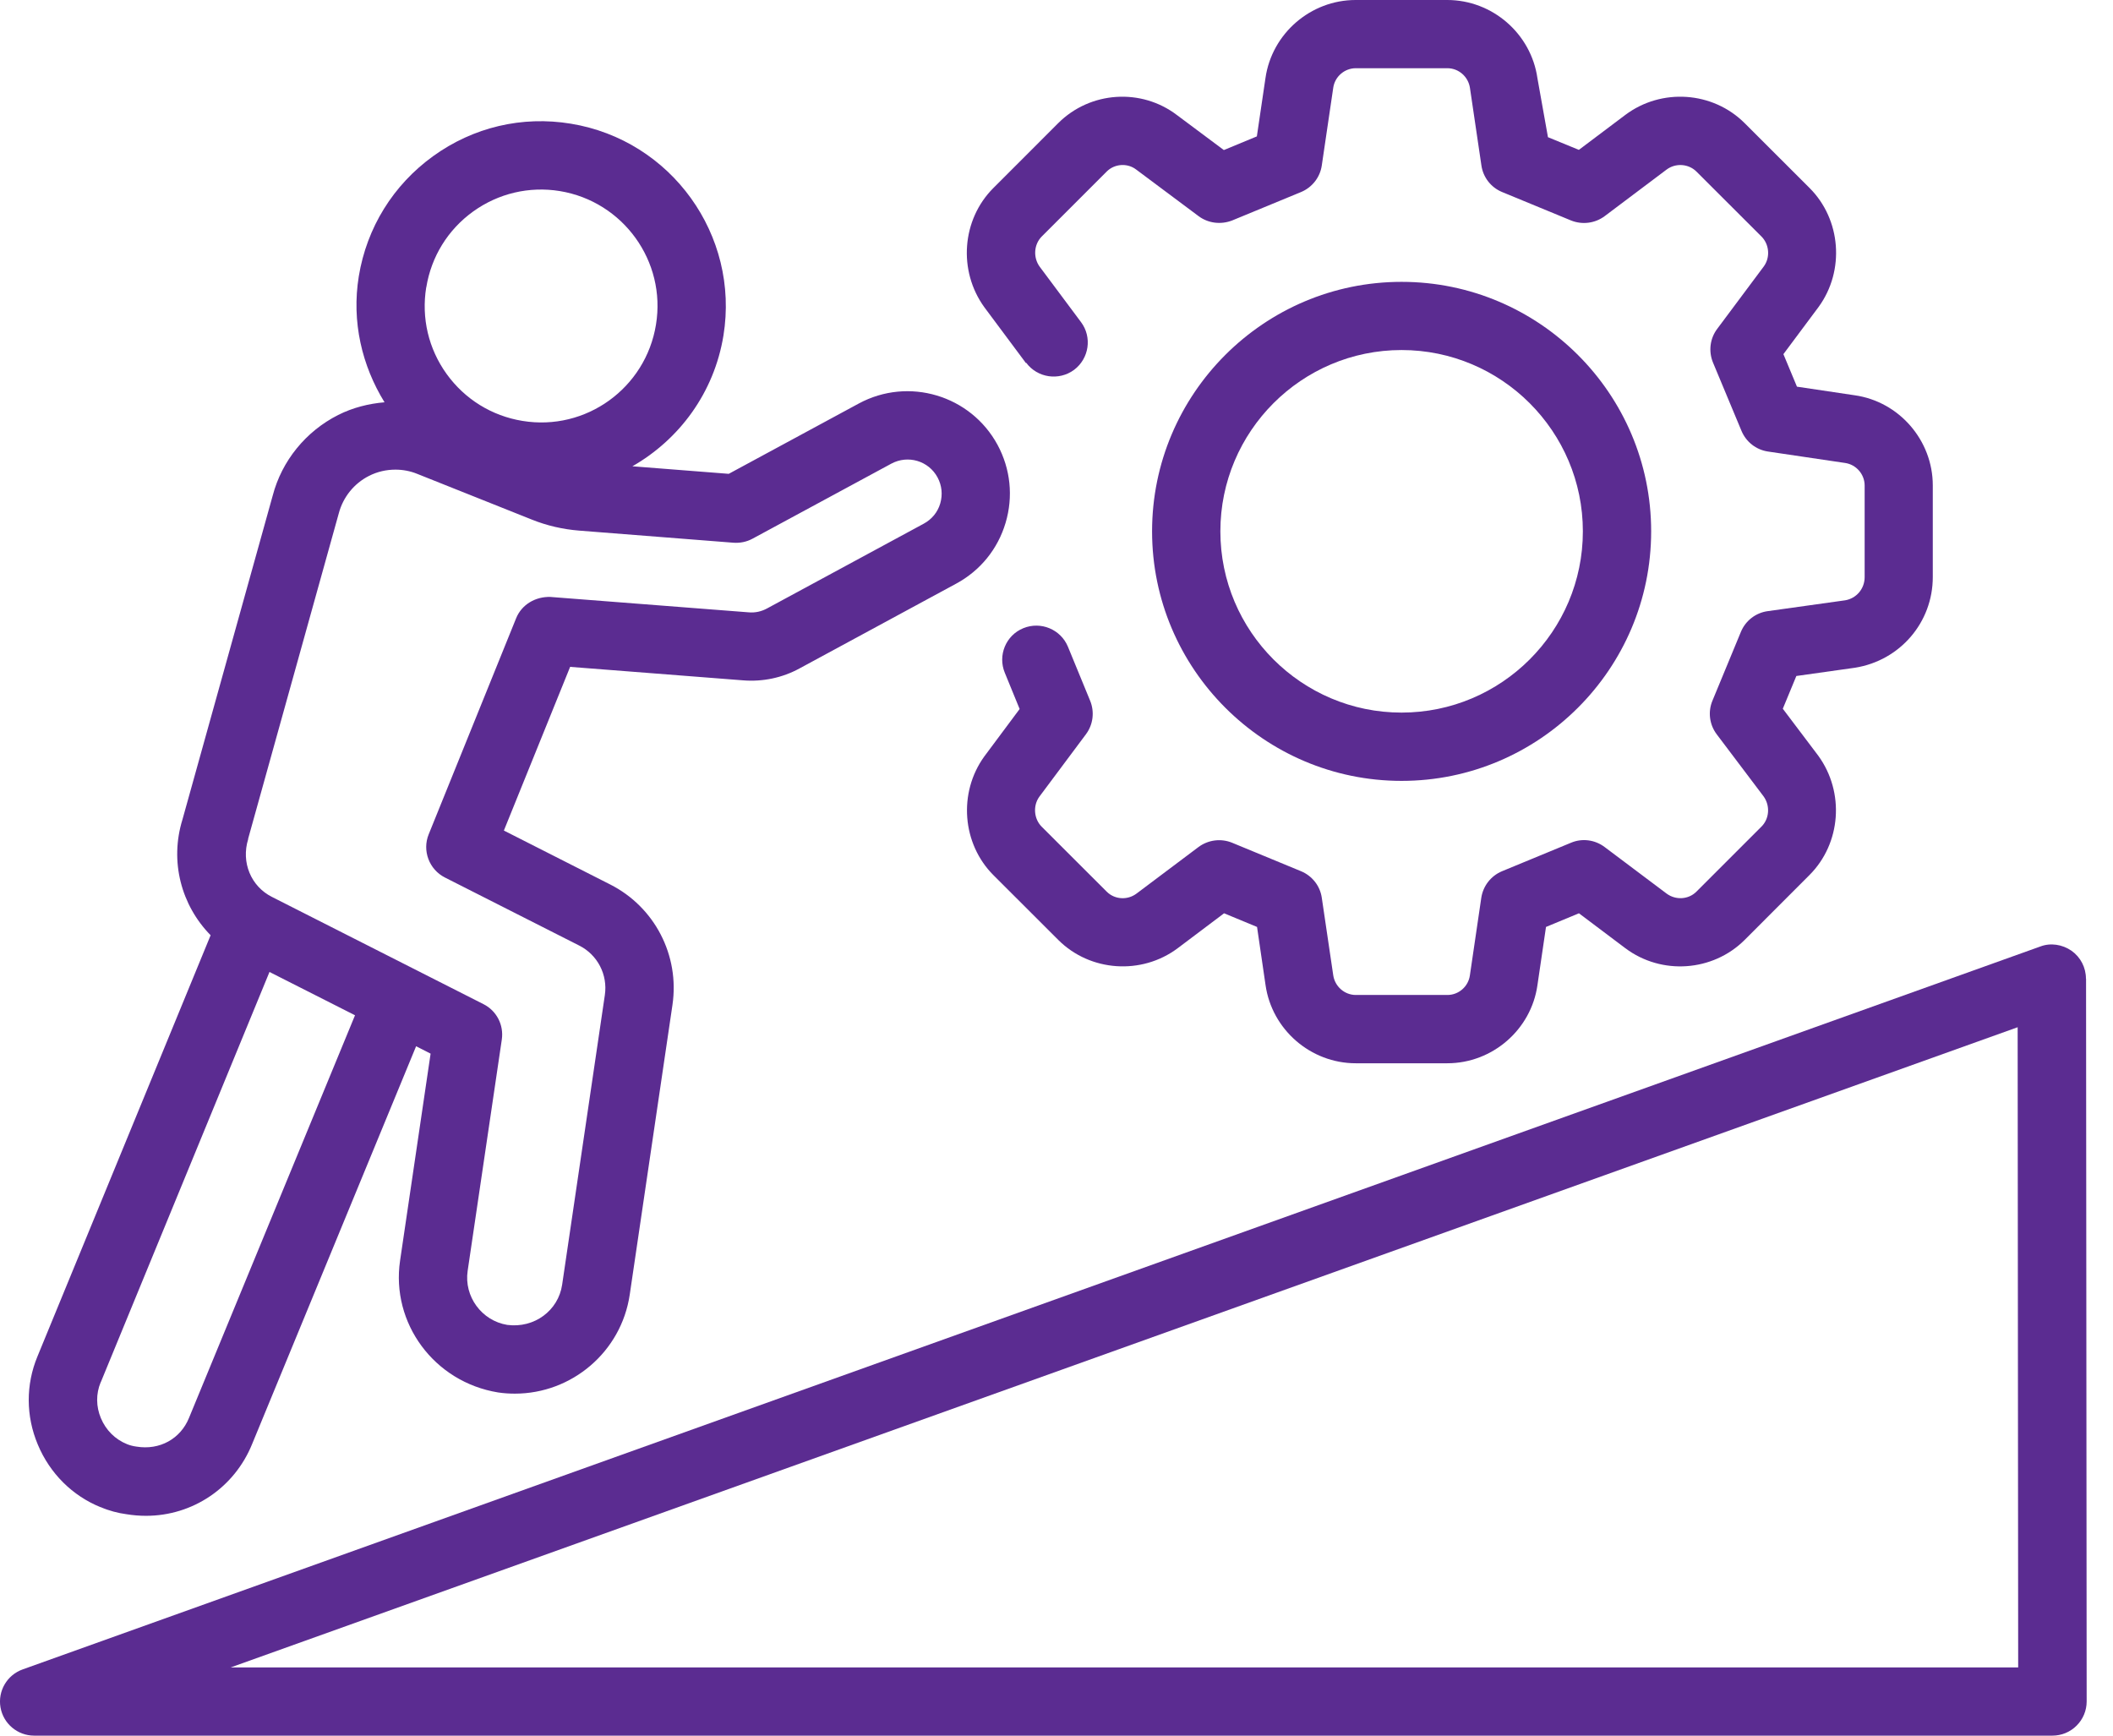
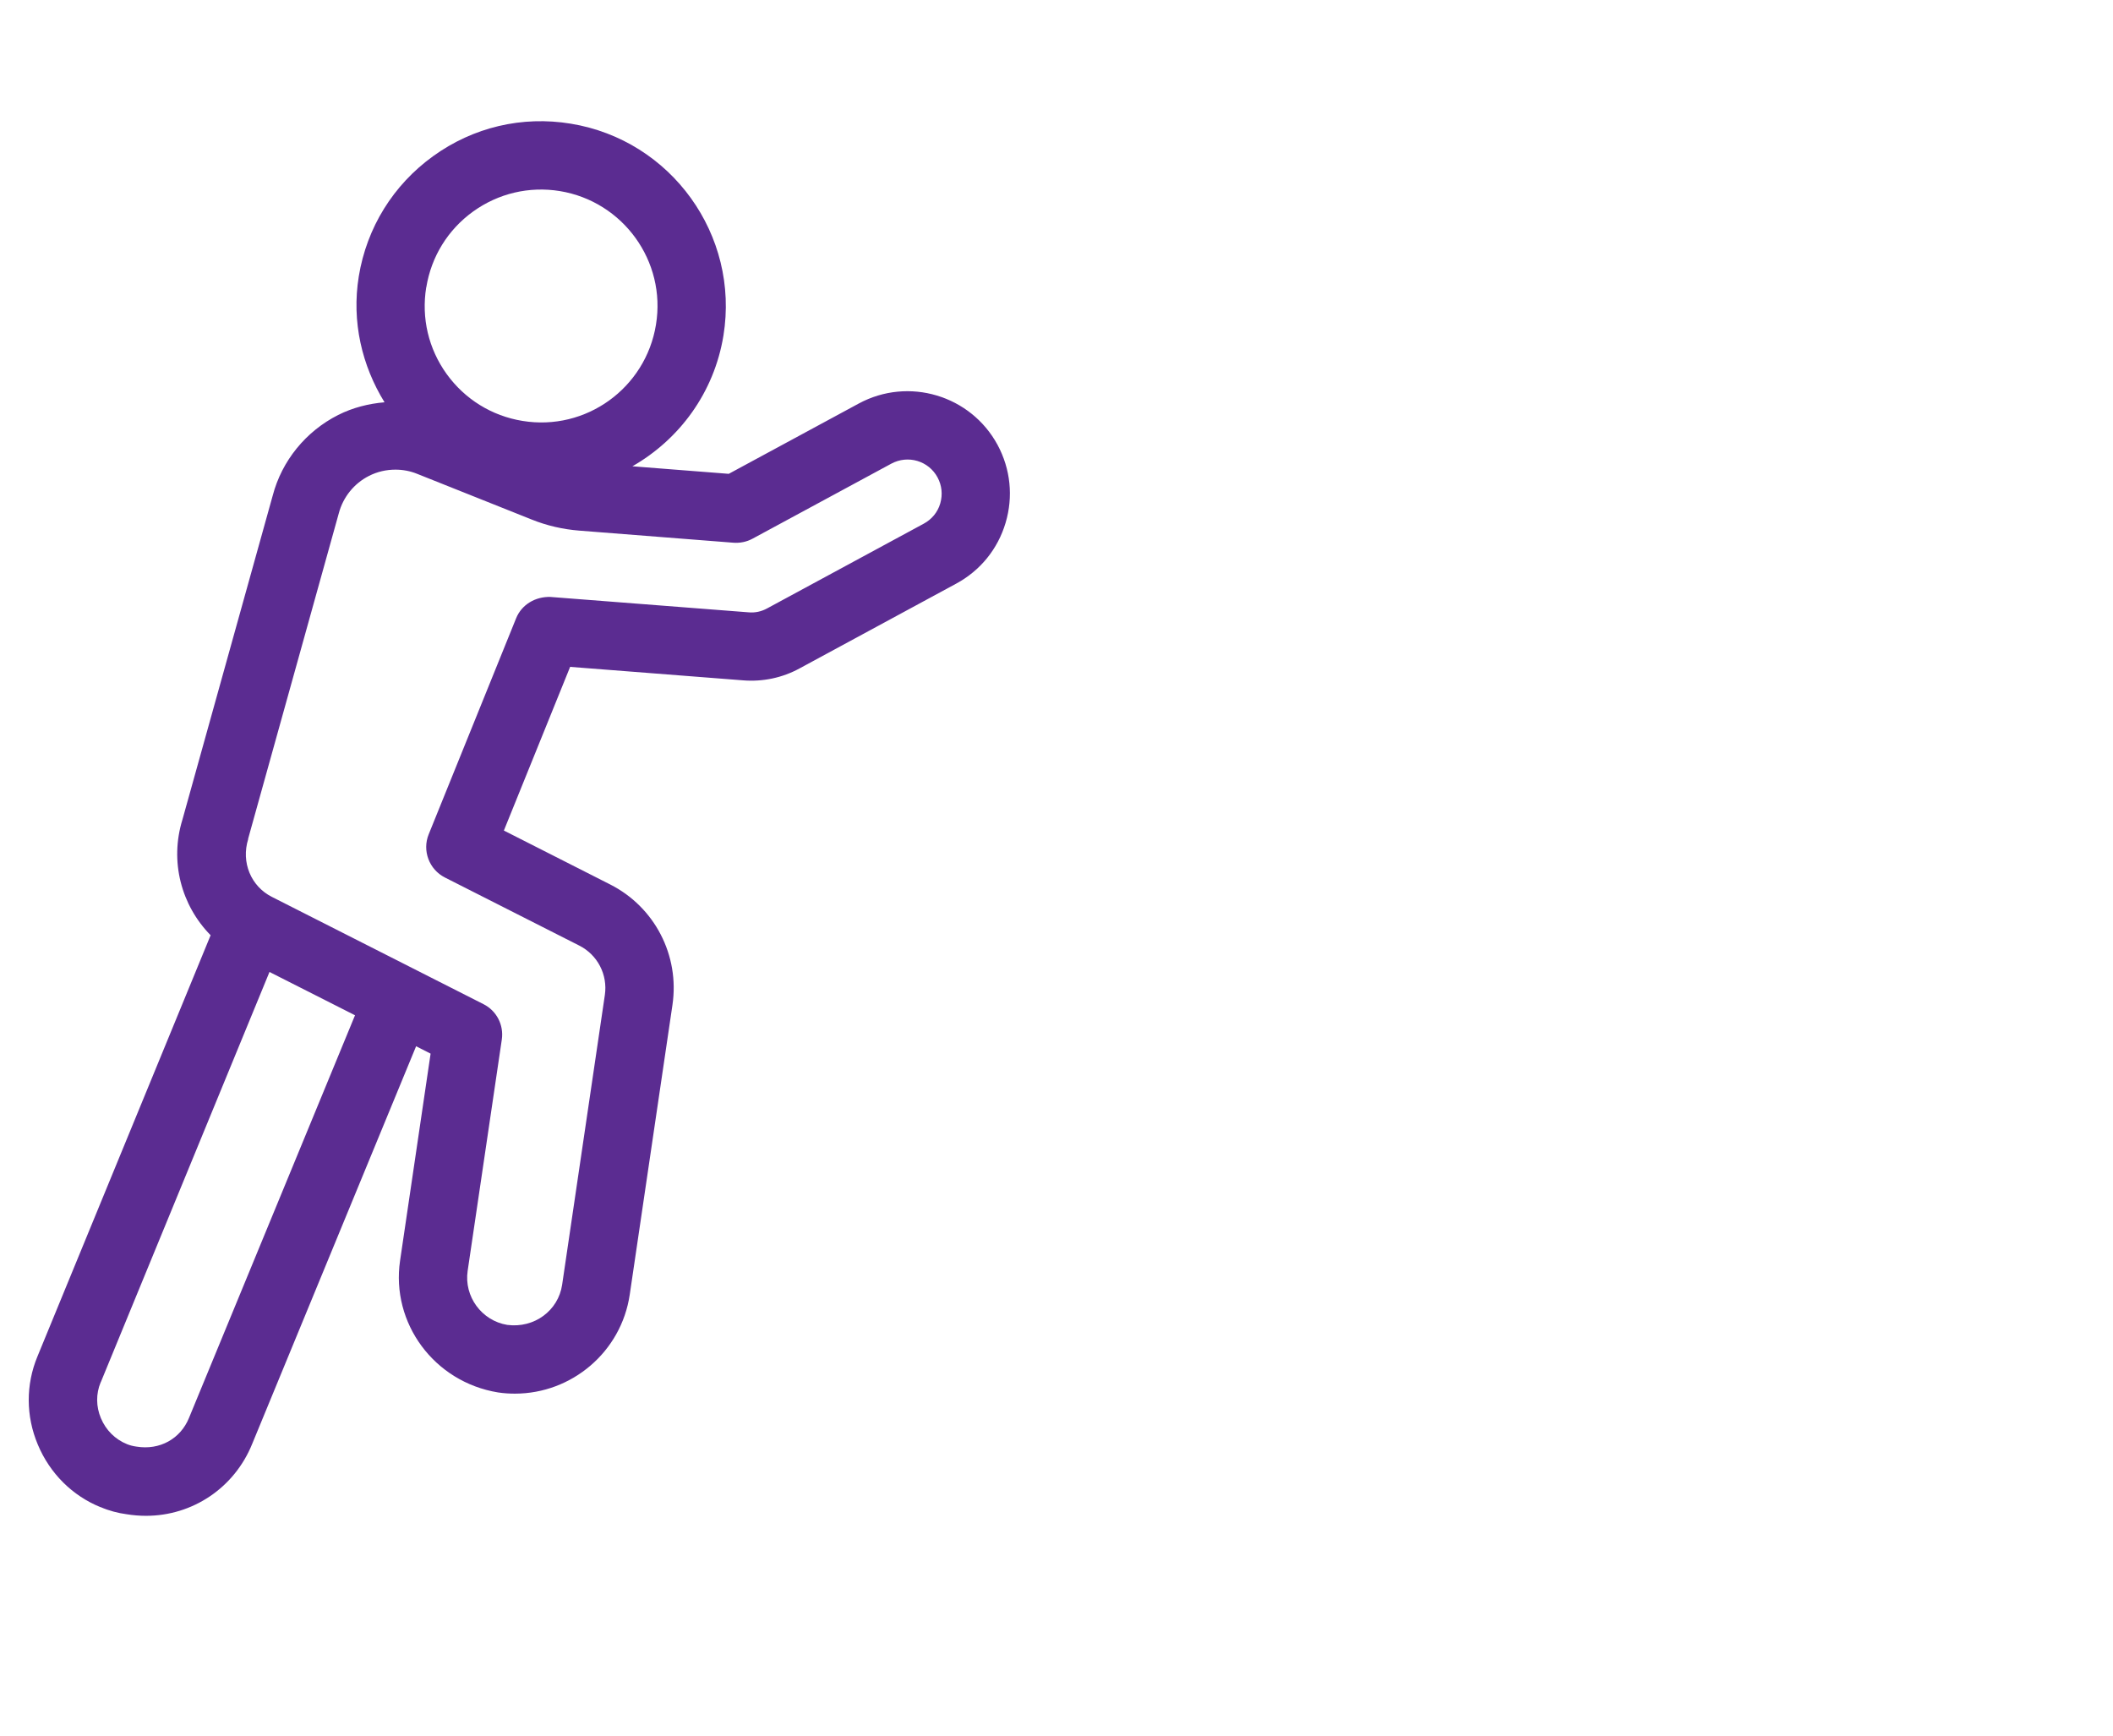
<svg xmlns="http://www.w3.org/2000/svg" width="56" height="46" viewBox="0 0 56 46" fill="none">
-   <path d="M27.198 9.616C27.496 10.016 28.064 10.098 28.465 9.803C28.865 9.502 28.949 8.936 28.649 8.536L27.555 7.069C27.375 6.822 27.401 6.474 27.612 6.265L29.331 4.546C29.538 4.339 29.877 4.314 30.111 4.493L31.768 5.73C32.023 5.919 32.357 5.958 32.653 5.844L34.483 5.089C34.777 4.966 34.986 4.698 35.031 4.384L35.334 2.329C35.375 2.031 35.634 1.808 35.932 1.808H38.36C38.658 1.808 38.915 2.033 38.958 2.333L39.261 4.384C39.306 4.7 39.515 4.968 39.809 5.089L41.639 5.844C41.935 5.962 42.271 5.919 42.526 5.73L44.168 4.495C44.409 4.314 44.752 4.339 44.961 4.548L46.68 6.265C46.894 6.476 46.919 6.824 46.746 7.06L45.509 8.718C45.318 8.973 45.277 9.309 45.398 9.607L46.153 11.417C46.276 11.713 46.541 11.92 46.855 11.967L48.9 12.27C49.195 12.313 49.418 12.57 49.418 12.868V15.296C49.418 15.608 49.197 15.86 48.902 15.91L46.851 16.197C46.532 16.24 46.262 16.449 46.139 16.745L45.384 18.571C45.261 18.866 45.304 19.205 45.498 19.462L46.739 21.106C46.919 21.354 46.894 21.702 46.68 21.911L44.961 23.63C44.75 23.843 44.409 23.862 44.168 23.682L42.524 22.447C42.269 22.256 41.932 22.211 41.639 22.334L39.806 23.091C39.513 23.214 39.306 23.48 39.258 23.794L38.956 25.849C38.915 26.147 38.658 26.37 38.36 26.37H35.932C35.634 26.37 35.377 26.145 35.334 25.845L35.031 23.794C34.986 23.48 34.777 23.214 34.483 23.091L32.651 22.334C32.357 22.215 32.021 22.259 31.766 22.447L30.122 23.682C29.881 23.864 29.54 23.843 29.329 23.63L27.61 21.913C27.398 21.702 27.373 21.354 27.544 21.117L28.781 19.459C28.972 19.203 29.013 18.864 28.89 18.568L28.303 17.14C28.112 16.679 27.582 16.46 27.121 16.649C26.657 16.838 26.439 17.37 26.63 17.831L27.023 18.791L26.086 20.049C25.393 21.008 25.495 22.361 26.329 23.195L28.051 24.915C28.894 25.753 30.252 25.847 31.209 25.133L32.441 24.205L33.315 24.567L33.54 26.106C33.708 27.288 34.736 28.18 35.93 28.18H38.358C39.552 28.18 40.58 27.288 40.746 26.11L40.973 24.567L41.846 24.205L43.079 25.133C44.036 25.849 45.393 25.753 46.237 24.912L47.956 23.191C48.791 22.356 48.895 21.003 48.19 20.03L47.249 18.784L47.608 17.916L49.163 17.697C50.357 17.506 51.224 16.494 51.224 15.294V12.865C51.224 11.669 50.33 10.642 49.154 10.476L47.624 10.248L47.265 9.386L48.202 8.129C48.897 7.169 48.793 5.816 47.958 4.982L46.237 3.263C45.394 2.422 44.036 2.326 43.076 3.045L41.844 3.972L41.025 3.636L40.746 2.074C40.578 0.891 39.55 0 38.356 0H35.927C34.734 0 33.706 0.891 33.538 2.071L33.31 3.615L32.435 3.977L31.198 3.054C30.25 2.328 28.895 2.415 28.044 3.265L26.323 4.987C25.491 5.821 25.386 7.174 26.088 8.143L27.189 9.621L27.198 9.616Z" fill="#5B2C91" />
-   <path d="M37.145 20.696C40.792 20.696 43.76 17.729 43.76 14.082C43.76 10.435 40.792 7.47 37.145 7.47C33.498 7.47 30.533 10.437 30.533 14.082C30.533 17.727 33.501 20.696 37.145 20.696ZM37.145 9.277C39.794 9.277 41.95 11.433 41.95 14.082C41.95 16.731 39.794 18.886 37.145 18.886C34.496 18.886 32.343 16.731 32.343 14.082C32.343 11.433 34.496 9.277 37.145 9.277Z" fill="#5B2C91" />
-   <path d="M55.283 25.938C55.283 25.642 55.14 25.367 54.899 25.197C54.658 25.031 54.347 24.981 54.074 25.085L0.6 44.245C0.186 44.393 -0.062 44.818 0.013 45.25C0.088 45.684 0.466 46 0.905 46H54.395C54.633 46 54.865 45.907 55.036 45.734C55.206 45.566 55.302 45.334 55.302 45.095L55.286 25.936L55.283 25.938ZM6.114 44.192L53.473 27.225L53.487 44.192H6.114Z" fill="#5B2C91" />
  <path d="M2.669 39.944C2.883 40.038 3.133 40.103 3.349 40.131C3.524 40.16 3.699 40.174 3.87 40.174C5.098 40.174 6.212 39.437 6.685 38.264L11.028 27.729L11.412 27.925L10.603 33.411C10.359 35.065 11.503 36.627 13.199 36.904C13.35 36.927 13.499 36.936 13.647 36.936C15.148 36.936 16.465 35.835 16.69 34.31L17.822 26.633C18.015 25.321 17.351 24.038 16.169 23.44L13.354 22.012L15.11 17.674L19.689 18.031C20.212 18.074 20.735 17.965 21.194 17.713L25.342 15.468C25.981 15.123 26.445 14.55 26.651 13.856C26.858 13.16 26.781 12.428 26.438 11.791C25.726 10.475 24.078 9.982 22.759 10.695L19.314 12.558L16.76 12.358C18.002 11.648 18.925 10.411 19.173 8.895C19.605 6.232 17.79 3.713 15.128 3.278C13.836 3.065 12.542 3.371 11.48 4.138C10.421 4.902 9.72 6.034 9.509 7.323C9.313 8.529 9.595 9.695 10.191 10.662C9.768 10.698 9.35 10.803 8.963 10.998C8.104 11.432 7.469 12.214 7.228 13.133L4.836 21.719C4.491 22.831 4.804 23.995 5.582 24.787L0.993 35.949C0.682 36.699 0.684 37.529 1.002 38.286C1.321 39.05 1.919 39.644 2.667 39.946L2.669 39.944ZM11.298 7.615C11.43 6.801 11.871 6.087 12.54 5.605C13.208 5.125 14.025 4.932 14.836 5.064C16.515 5.339 17.661 6.926 17.385 8.604C17.113 10.284 15.53 11.433 13.845 11.155C13.033 11.023 12.319 10.58 11.837 9.912C11.357 9.245 11.164 8.429 11.296 7.615L11.298 7.615ZM6.576 22.231L8.979 13.604C9.093 13.174 9.384 12.813 9.779 12.613C9.998 12.501 10.239 12.447 10.48 12.447C10.675 12.447 10.871 12.483 11.055 12.558L14.093 13.77C14.495 13.932 14.921 14.029 15.35 14.063L19.441 14.384C19.616 14.396 19.789 14.361 19.944 14.277L23.623 12.288C24.064 12.051 24.612 12.213 24.848 12.654C24.962 12.865 24.987 13.108 24.919 13.343C24.851 13.575 24.696 13.763 24.482 13.879L20.332 16.124C20.182 16.206 20.014 16.246 19.832 16.228L14.589 15.821C14.193 15.808 13.827 16.021 13.679 16.385L11.362 22.111C11.185 22.545 11.373 23.045 11.792 23.257L15.35 25.06C15.837 25.305 16.11 25.833 16.03 26.372L14.898 34.05C14.796 34.737 14.159 35.208 13.443 35.114C12.765 35.003 12.294 34.36 12.394 33.682L13.299 27.552C13.356 27.165 13.161 26.788 12.813 26.613L7.205 23.77C6.653 23.491 6.385 22.856 6.578 22.238L6.576 22.231ZM2.669 36.638L7.142 25.76L9.409 26.908L5.009 37.579C4.786 38.129 4.236 38.443 3.613 38.339C3.526 38.327 3.445 38.307 3.367 38.275C3.051 38.148 2.806 37.902 2.674 37.586C2.544 37.277 2.542 36.94 2.667 36.638L2.669 36.638Z" fill="#5B2C91" />
</svg>